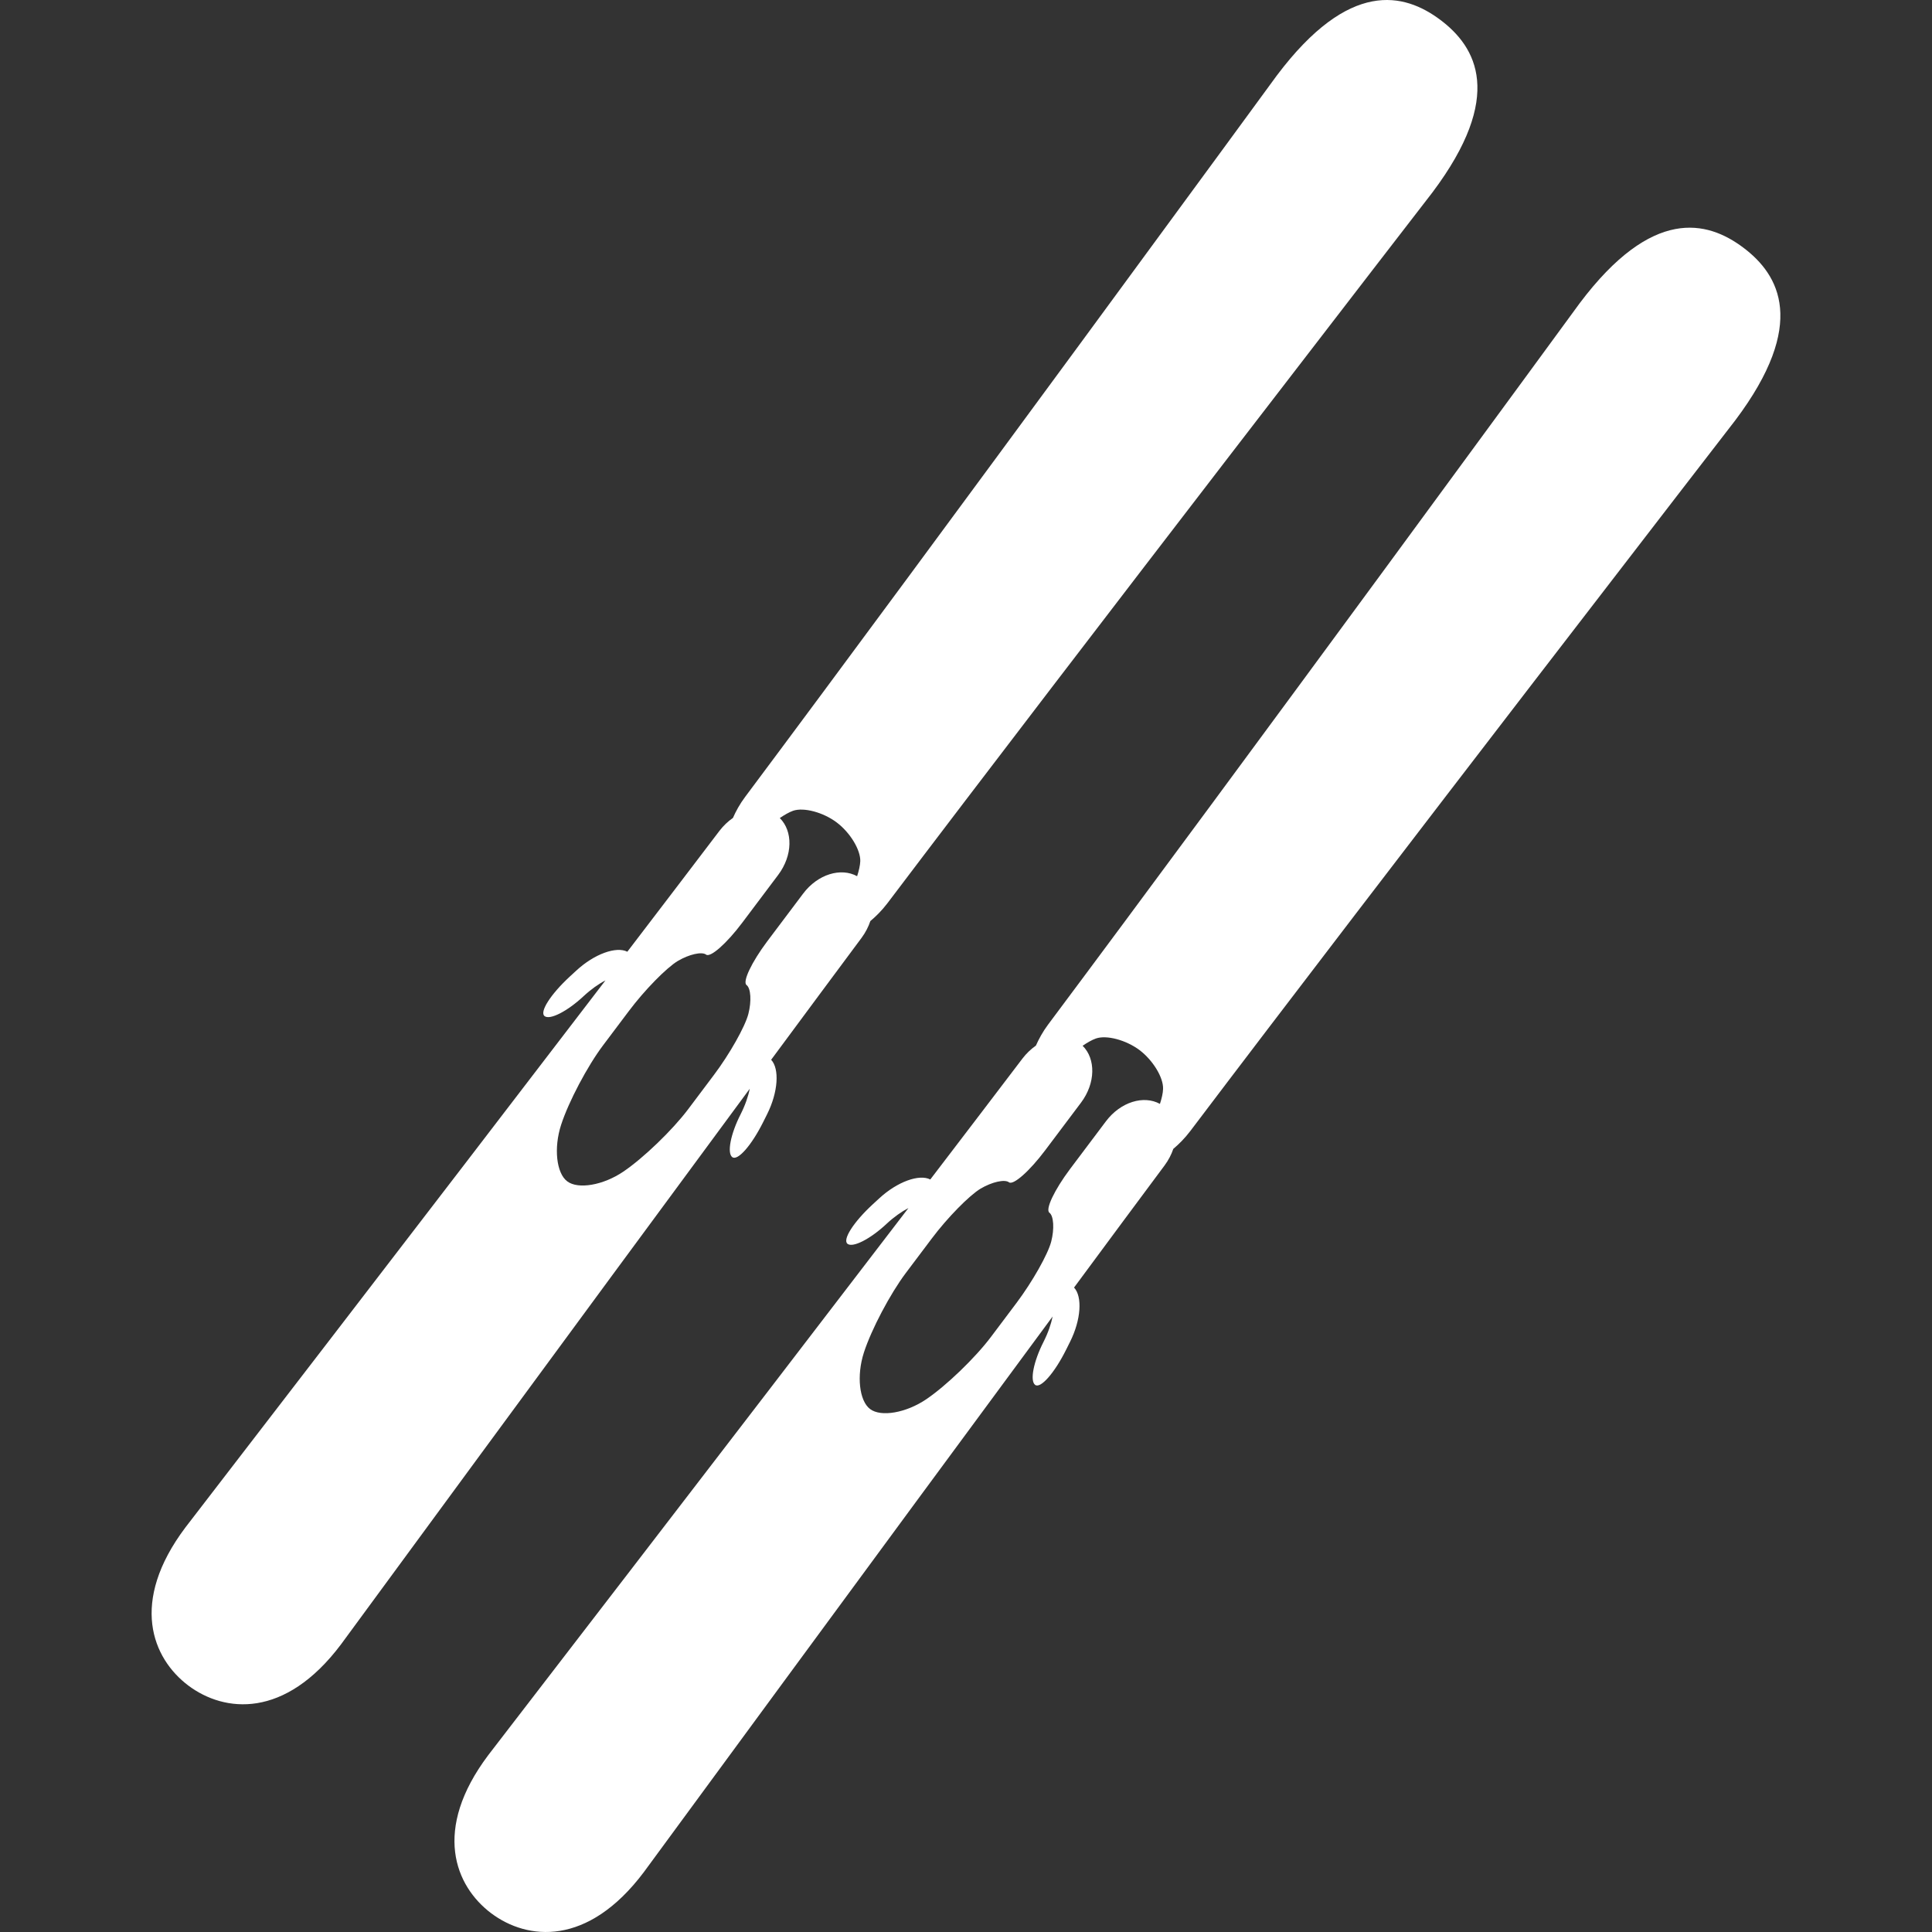
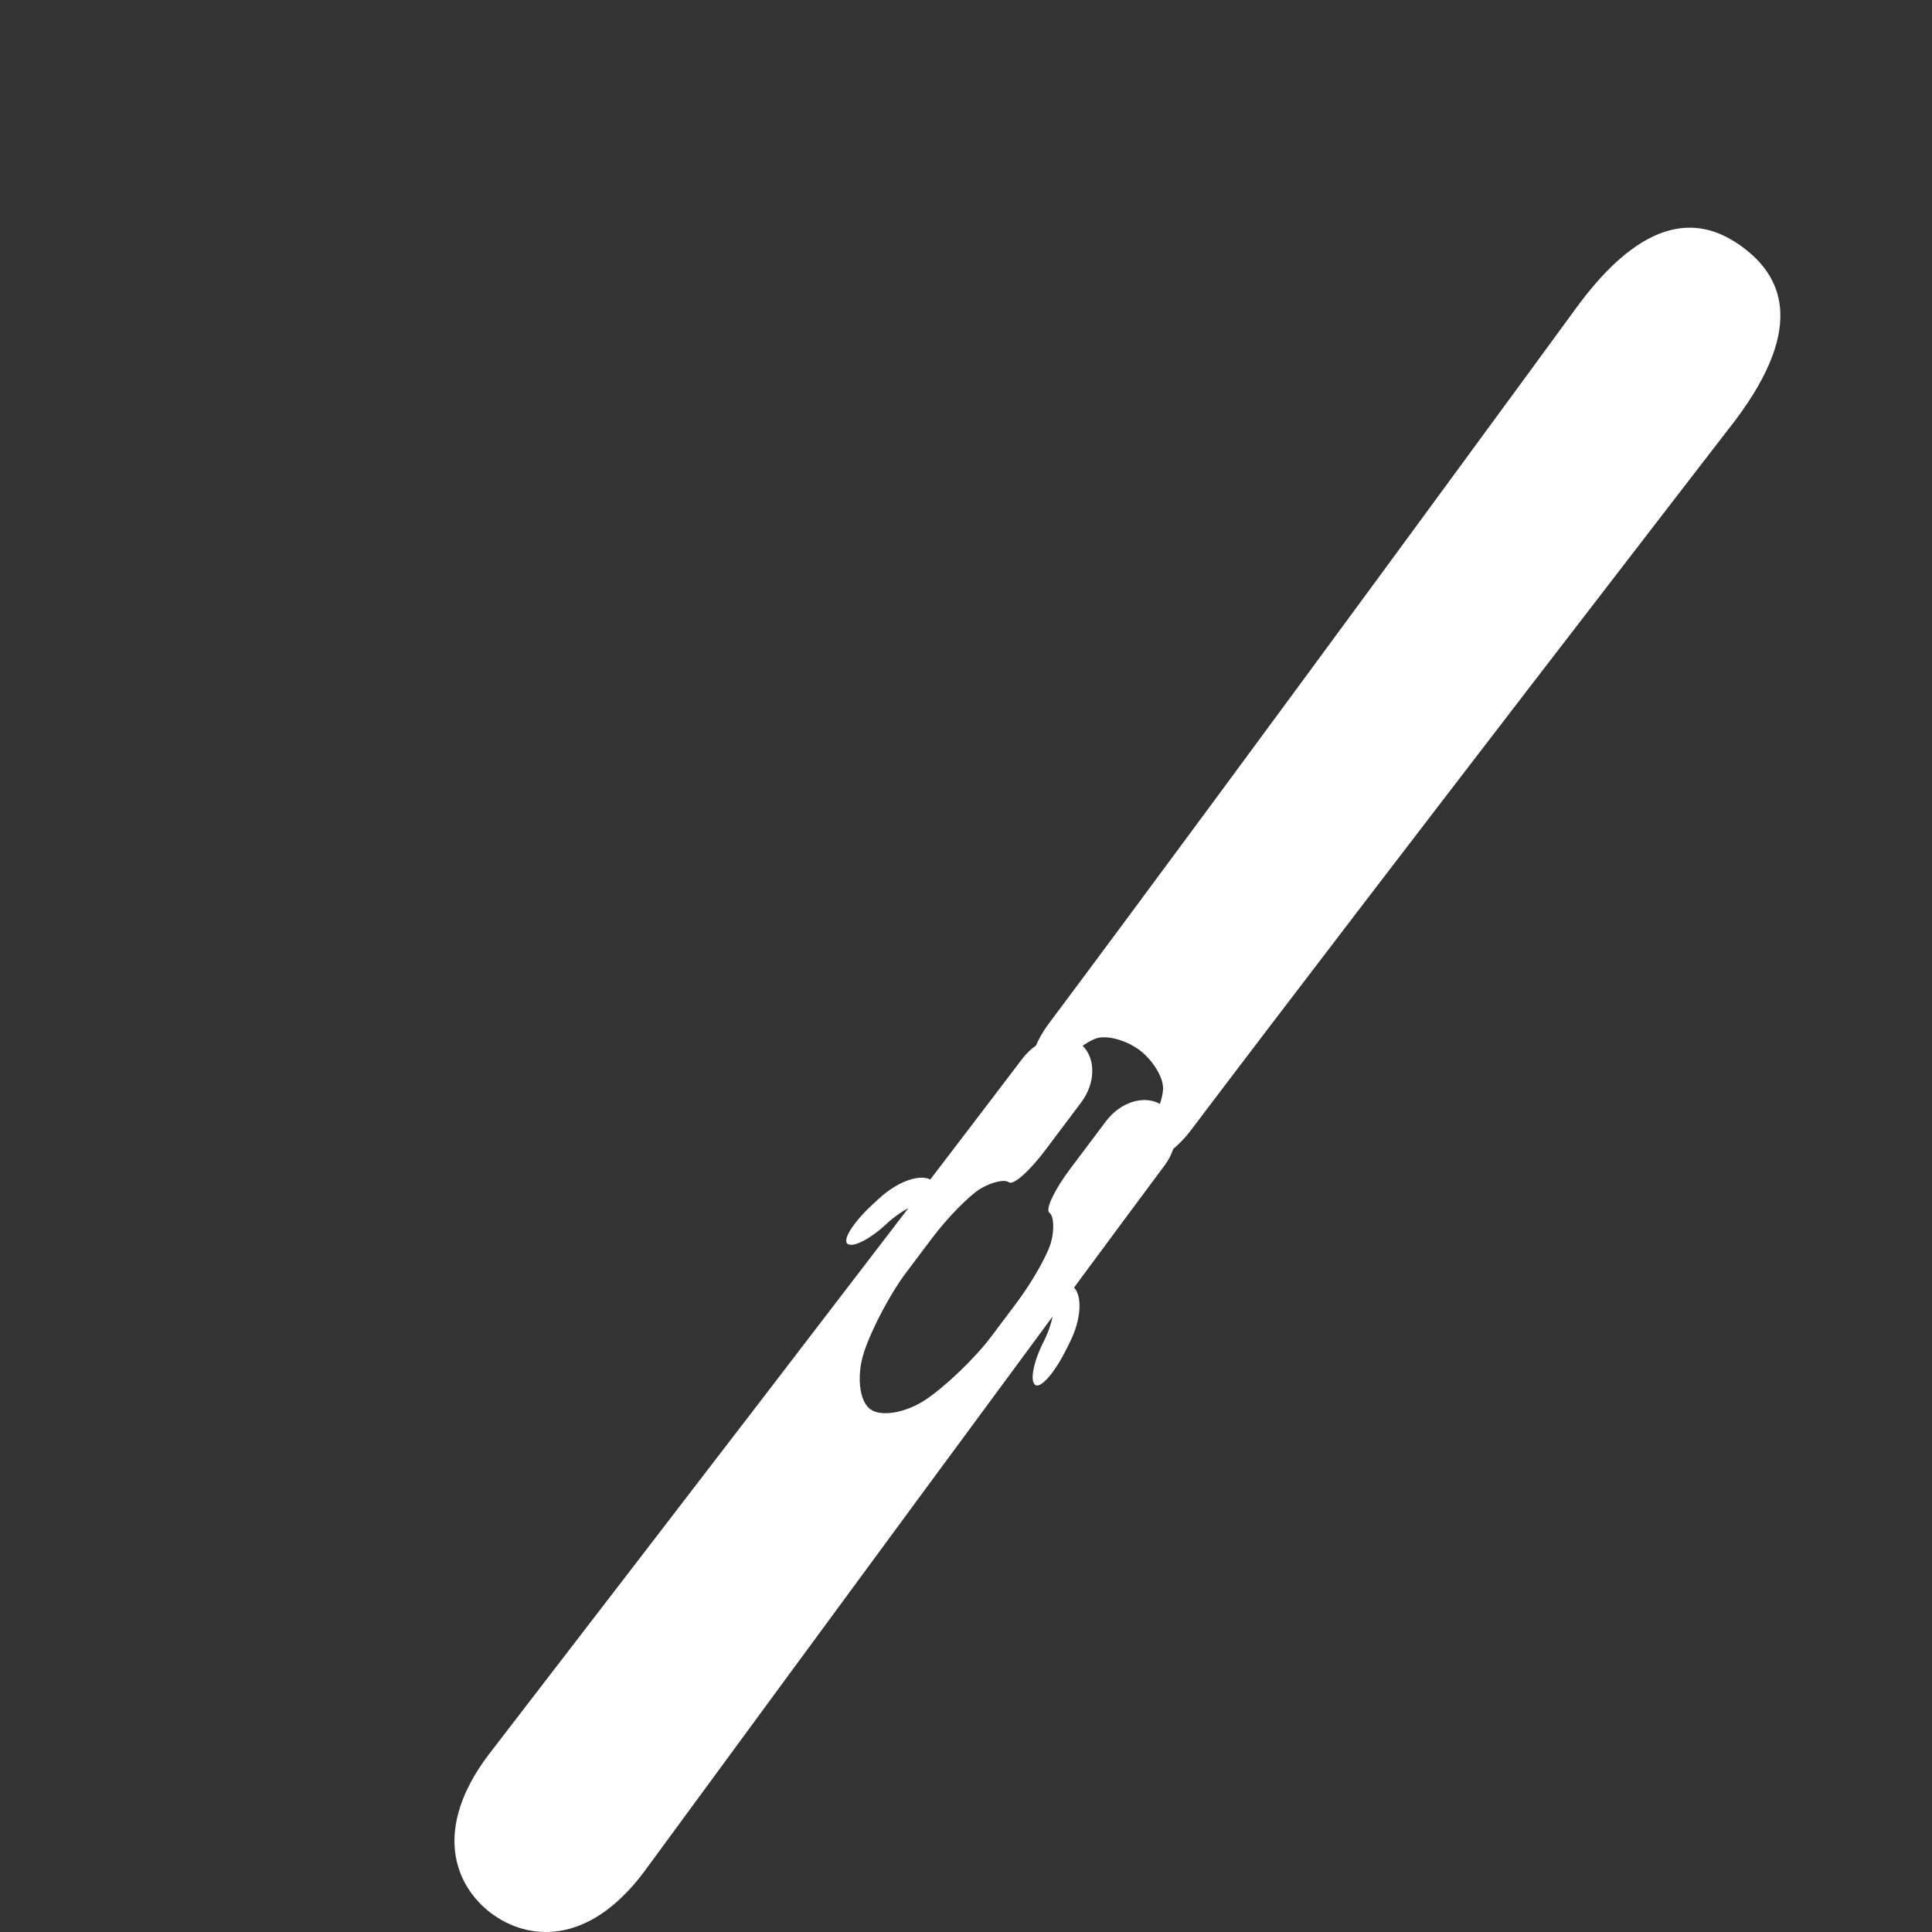
<svg xmlns="http://www.w3.org/2000/svg" version="1.1" id="Capa_1" x="0px" y="0px" width="512px" height="512px" viewBox="0 0 528.232 528.232" style="enable-background:new 0 0 528.232 528.232;" xml:space="preserve">
  <rect x="0" y="0" width="528.232" height="528.232" fill="#333333" stroke="none" />
  <g>
    <g>
-       <path d="M51.492,460.852c9.869,7.401,26.383,9.17,41.731-11.245c0,0,64.575-88.023,111.766-151.93    c-0.401,2.057-1.233,4.476-2.486,6.962c-2.745,5.374-3.768,10.624-2.295,11.733s5.25-3.175,8.454-9.582l1.09-2.181    c3.022-6.053,3.395-12.393,1.09-14.859c9.352-12.633,17.853-24.107,24.738-33.355c1.071-1.453,1.855-2.983,2.381-4.561    c1.54-1.291,3.108-2.84,4.609-4.8c52.067-68.841,149.059-194.406,149.059-194.406c19.814-26.374,12.049-39.78,2.182-47.191    c-9.869-7.401-24.9-11.15-44.725,15.224c0,0-93.674,128.061-145.34,197.198c-1.482,1.979-2.543,3.93-3.356,5.776    c-1.348,0.927-2.601,2.123-3.691,3.538c-6.98,9.189-15.625,20.54-25.178,33.038c-3.012-1.529-8.998,0.574-13.971,5.174    l-1.788,1.645c-5.259,4.867-8.329,9.696-6.856,10.796c1.473,1.109,6.235-1.339,10.653-5.46c2.018-1.874,4.122-3.356,5.977-4.312    C117.282,331.156,50.689,417.629,50.689,417.629C35.341,438.045,41.624,453.422,51.492,460.852z M153.409,307.555    c2.046-6.311,7.182-16.046,11.485-21.764l7.047-9.362c4.293-5.728,10.289-11.838,13.388-13.694c3.098-1.826,6.569-2.61,7.727-1.73    c1.176,0.87,5.613-3.031,9.907-8.759l9.801-13.034c4.016-5.346,4.045-11.972,0.44-15.549c1.272-0.86,2.534-1.597,3.634-1.989    c2.897-1.004,8.233,0.411,11.915,3.184c3.681,2.764,6.569,7.526,6.455,10.624c-0.048,1.167-0.392,2.62-0.861,4.083    c-4.418-2.429-10.758-0.574-14.764,4.762l-9.812,13.043c-4.293,5.728-6.828,11.074-5.651,11.954s1.387,4.428,0.488,7.908    c-0.908,3.49-5.116,10.959-9.419,16.677l-7.038,9.362c-4.303,5.718-12.23,13.349-17.729,17.068    c-5.489,3.72-12.354,4.906-15.329,2.658C152.118,320.781,151.363,313.857,153.409,307.555z" fill="#FFFFFF" />
      <path d="M476.631,67.699c-9.869-7.411-24.9-11.159-44.725,15.205c0,0-93.664,128.07-145.33,197.208    c-1.482,1.979-2.525,3.931-3.355,5.776c-1.34,0.937-2.592,2.123-3.682,3.548c-6.973,9.189-15.636,20.54-25.188,33.048    c-2.993-1.54-8.989,0.573-13.961,5.163l-1.798,1.654c-5.259,4.858-8.329,9.688-6.856,10.787s6.244-1.339,10.643-5.46    c2.027-1.894,4.131-3.356,5.996-4.332c-48.262,63.084-114.884,149.586-114.884,149.586c-15.357,20.416-9.065,35.802,0.803,43.223    c9.859,7.401,26.383,9.189,41.74-11.246c0,0,64.576-88.022,111.767-151.919c-0.412,2.046-1.244,4.484-2.496,6.952    c-2.734,5.384-3.768,10.643-2.285,11.752c1.463,1.09,5.25-3.185,8.453-9.591l1.09-2.19c3.021-6.033,3.404-12.373,1.09-14.831    c9.352-12.661,17.854-24.126,24.748-33.383c1.07-1.443,1.865-2.983,2.391-4.532c1.549-1.311,3.107-2.859,4.609-4.829    c52.068-68.851,149.061-194.397,149.061-194.397C494.284,88.526,486.5,75.11,476.631,67.699z M317.139,301.818    c-4.418-2.438-10.758-0.563-14.766,4.763l-9.801,13.033c-4.295,5.729-6.828,11.073-5.652,11.953s1.396,4.428,0.488,7.918    c-0.908,3.471-5.125,10.93-9.42,16.667l-7.037,9.362c-4.303,5.728-12.23,13.358-17.729,17.078    c-5.489,3.711-12.354,4.906-15.329,2.658c-2.974-2.228-3.729-9.151-1.693-15.453c2.037-6.301,7.182-16.055,11.475-21.764    l7.048-9.361c4.293-5.729,10.299-11.839,13.397-13.694c3.098-1.826,6.568-2.61,7.735-1.73c1.177,0.89,5.614-3.021,9.907-8.74    l9.801-13.033c4.018-5.355,4.045-11.992,0.439-15.549c1.273-0.87,2.545-1.606,3.635-1.989c2.906-1.014,8.232,0.411,11.914,3.165    c3.672,2.773,6.57,7.517,6.445,10.634C317.961,298.92,317.616,300.355,317.139,301.818z" fill="#FFFFFF" />
    </g>
  </g>
  <g>
</g>
  <g>
</g>
  <g>
</g>
  <g>
</g>
  <g>
</g>
  <g>
</g>
  <g>
</g>
  <g>
</g>
  <g>
</g>
  <g>
</g>
  <g>
</g>
  <g>
</g>
  <g>
</g>
  <g>
</g>
  <g>
</g>
</svg>